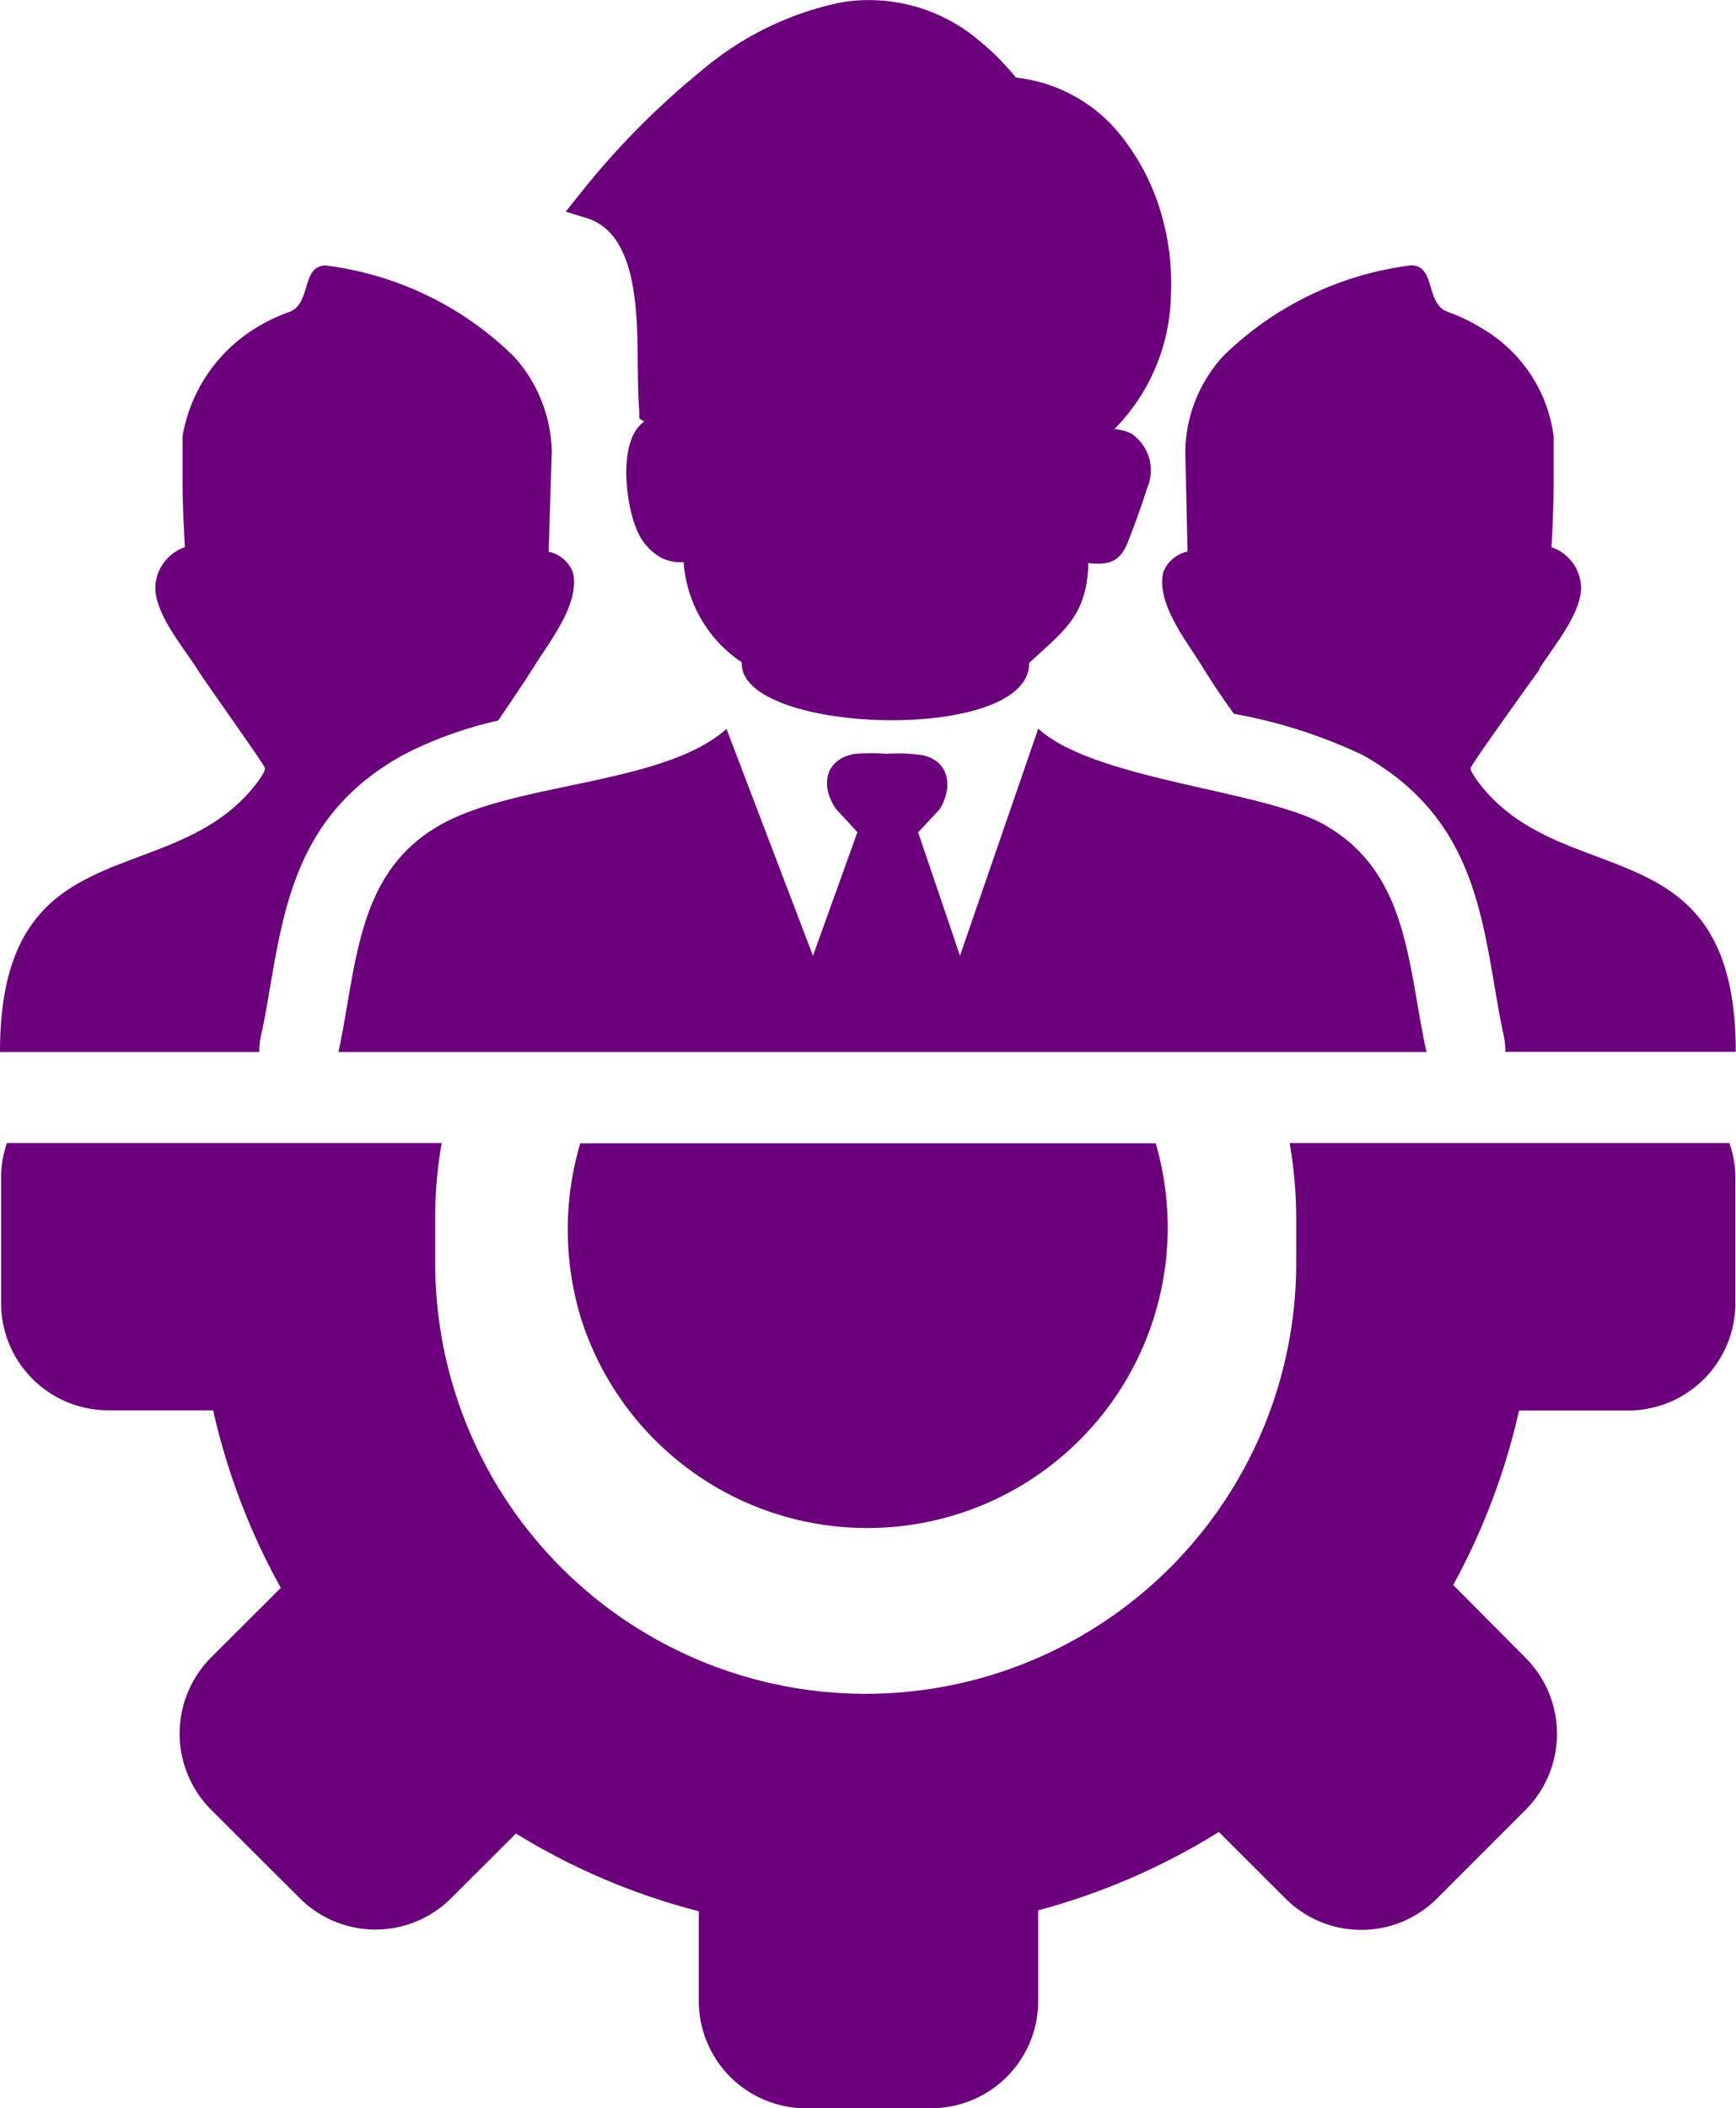
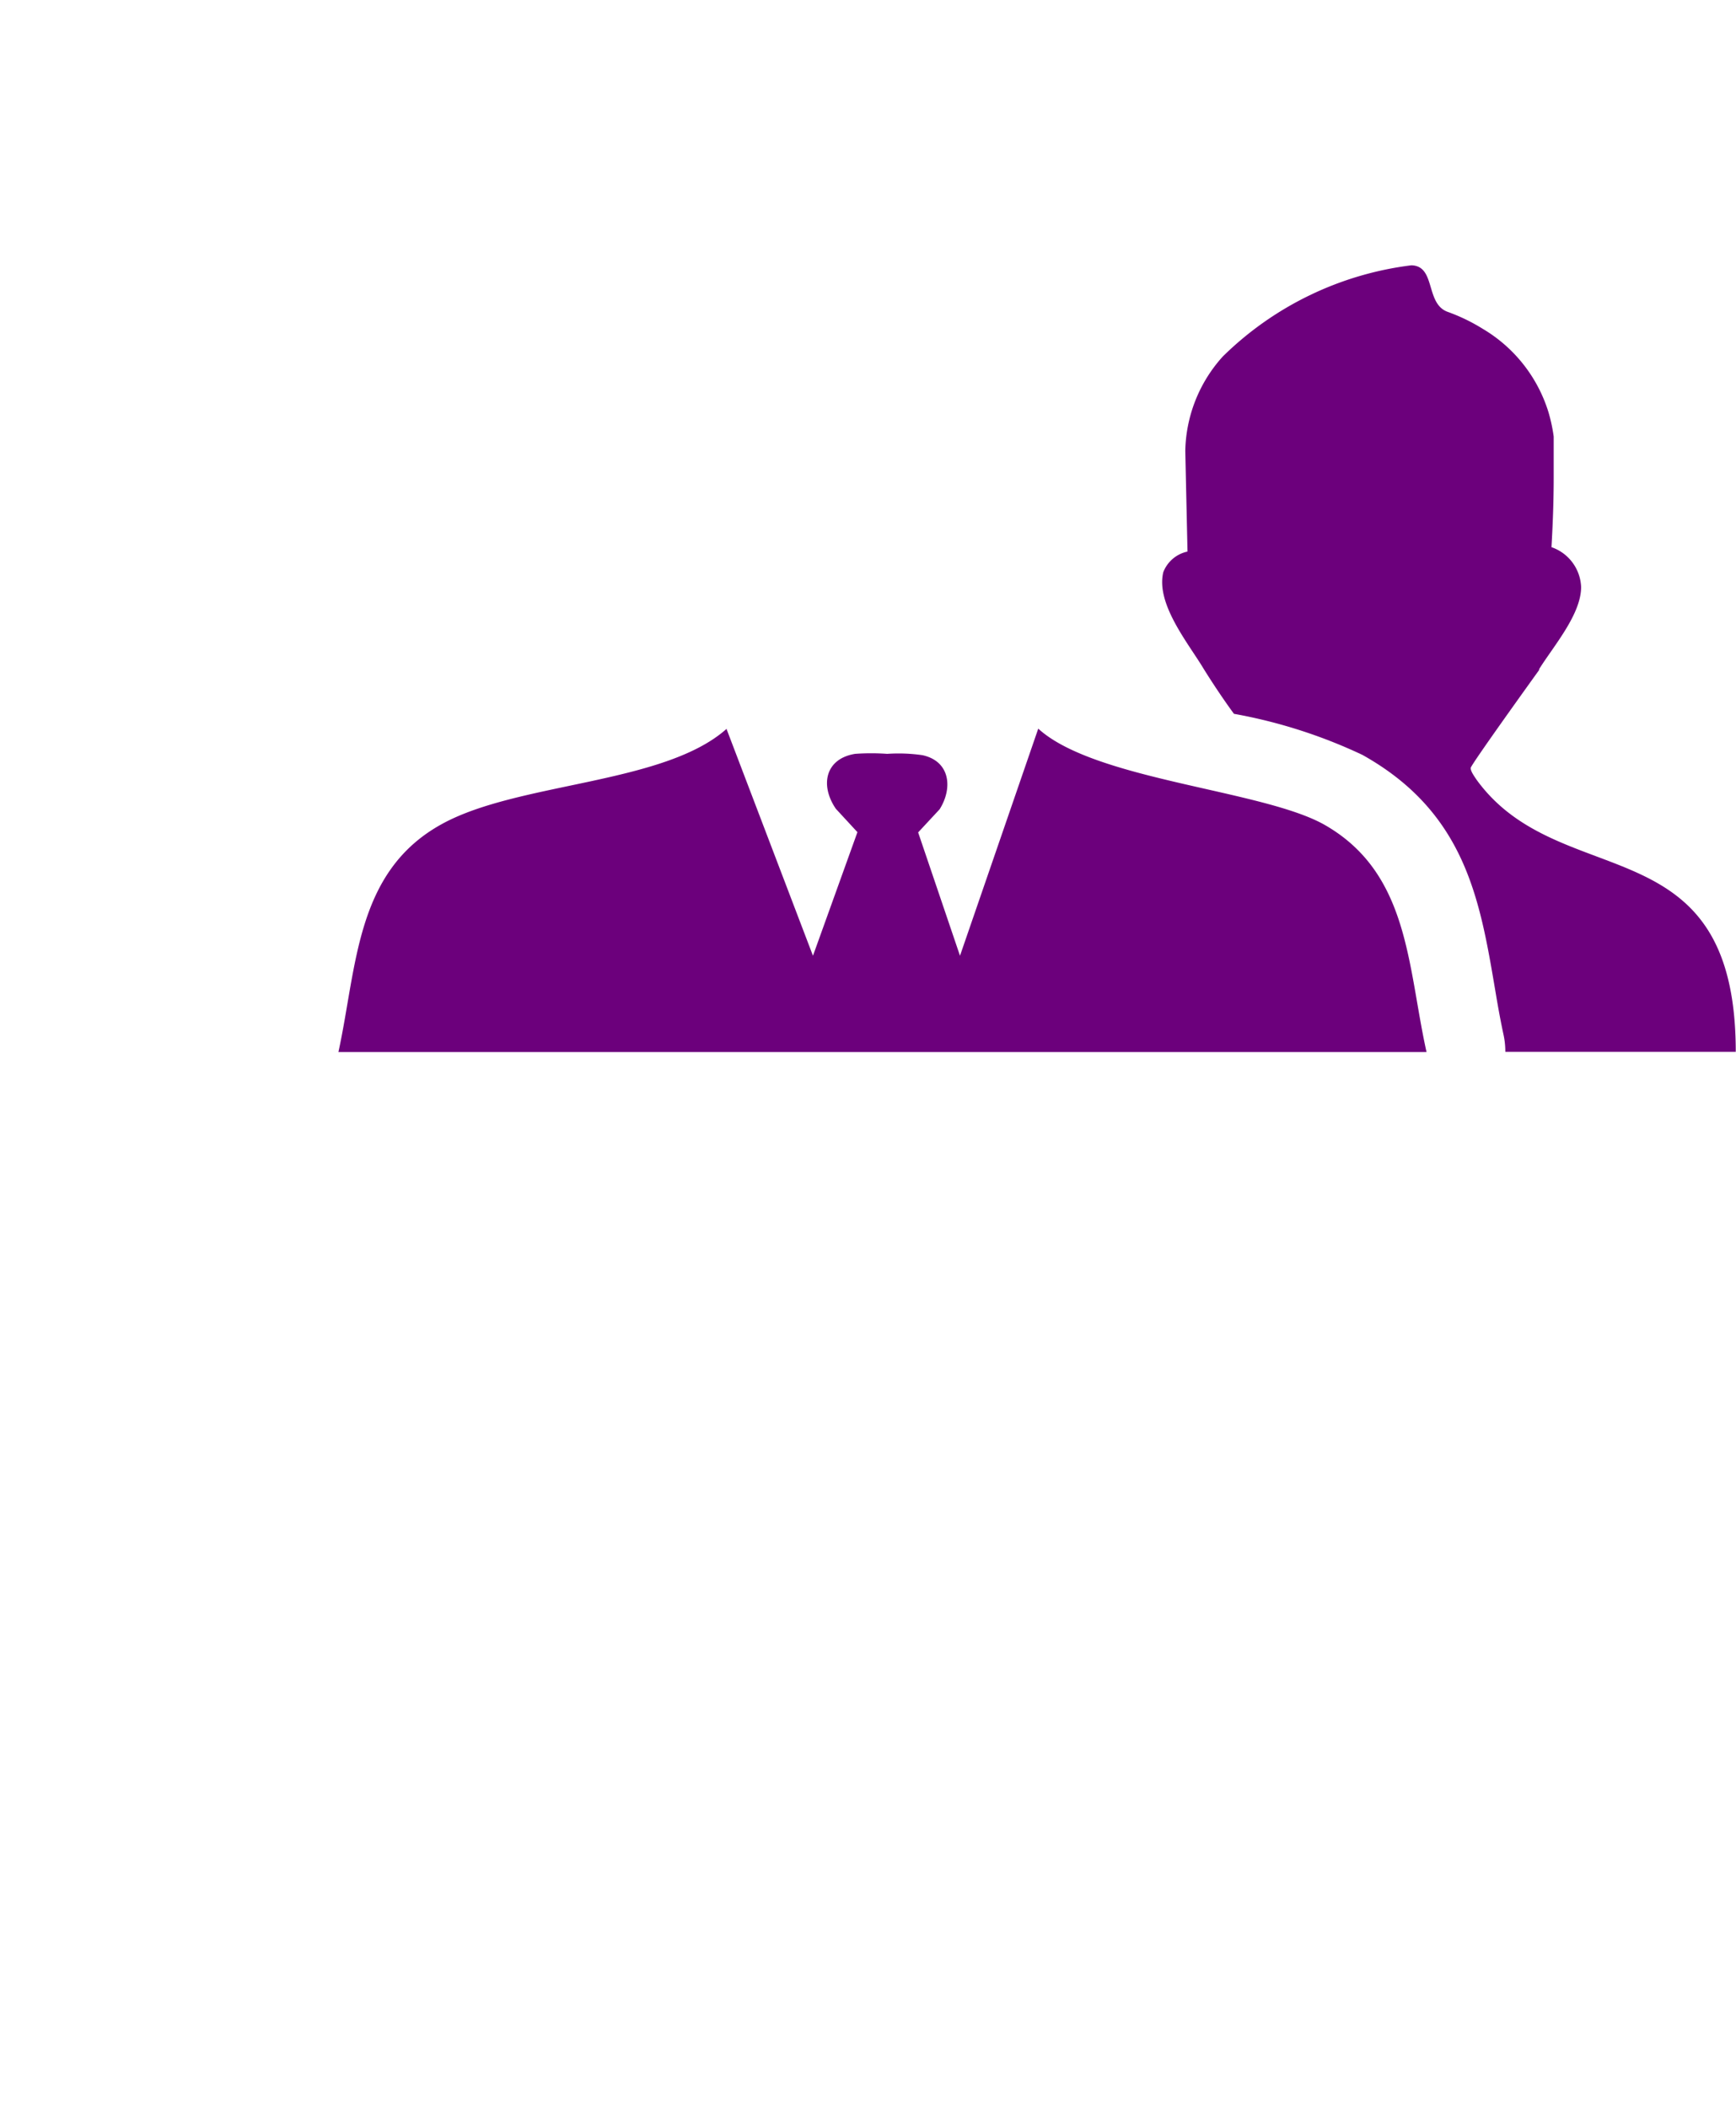
<svg xmlns="http://www.w3.org/2000/svg" width="35.138" height="42.646" viewBox="0 0 35.138 42.646">
  <g id="グループ_5374" data-name="グループ 5374" transform="translate(-47.437 -649.064)">
    <g id="グループ_5373" data-name="グループ 5373" transform="translate(47.437 649.064)">
      <g id="グループ_5367" data-name="グループ 5367" transform="translate(11.493 23.13)">
-         <path id="パス_11670" data-name="パス 11670" d="M53.3,662.6a6.133,6.133,0,0,1,.253-1.736H65.2a6.08,6.08,0,0,1-11.645,3.5A6.15,6.15,0,0,1,53.3,662.6Z" transform="translate(-53.301 -660.866)" fill="#6c007c" fill-rule="evenodd" />
-       </g>
+         </g>
      <g id="グループ_5368" data-name="グループ 5368" transform="translate(11.451)">
-         <path id="パス_11671" data-name="パス 11671" d="M56.837,662.458a2.655,2.655,0,0,1-1.17-2.021H55.6a.837.837,0,0,1-.423-.11,1.14,1.14,0,0,1-.466-.566c-.216-.5-.384-1.793.157-2.167l-.1-.067v-.145c-.022-.261-.025-.576-.031-.909,0-1.223-.045-2.7-1.043-3l-.415-.127.278-.347a16.052,16.052,0,0,1,2.464-2.5,6.334,6.334,0,0,1,2.852-1.39,3.447,3.447,0,0,1,2.777.778,5.249,5.249,0,0,1,.743.747,3.148,3.148,0,0,1,2.221,1.3,4.5,4.5,0,0,1,.721,1.46,5.014,5.014,0,0,1,.194,1.652,3.969,3.969,0,0,1-1.145,2.7.854.854,0,0,1,.347.092.893.893,0,0,1,.316,1.1c-.108.347-.243.721-.37,1.041-.157.441-.382.525-.819.476-.025,1.086-.525,1.388-1.2,2.023.027,1.635-5.85,1.444-5.815,0Z" transform="translate(-53.28 -649.064)" fill="#6c007c" fill-rule="evenodd" />
-       </g>
+         </g>
      <g id="グループ_5369" data-name="グループ 5369" transform="translate(6.85 14.74)">
        <path id="パス_11672" data-name="パス 11672" d="M58.785,656.585l1.752,4.594.9-2.5L61,658.206c-.325-.476-.214-1.013.39-1.111a4.5,4.5,0,0,1,.649,0,3.363,3.363,0,0,1,.715.027c.559.122.617.664.347,1.094l-.435.468.847,2.495,1.584-4.594c1.141,1.041,4.512,1.235,5.778,1.936,1.734.976,1.693,2.859,2.081,4.606H50.932c.378-1.736.347-3.645,2.083-4.606,1.546-.86,4.51-.8,5.778-1.936Z" transform="translate(-50.932 -656.585)" fill="#6c007c" fill-rule="evenodd" />
      </g>
      <g id="グループ_5370" data-name="グループ 5370" transform="translate(0 5.369)">
-         <path id="パス_11673" data-name="パス 11673" d="M51.431,659.973c-.3-.47-.851-1.109-.851-1.662a.889.889,0,0,1,.6-.807c-.027-.466-.049-.937-.049-1.405v-.833a3.2,3.2,0,0,1,1.446-2.173,3.6,3.6,0,0,1,.715-.347c.455-.167.235-.929.733-.941a6.6,6.6,0,0,1,3.816,1.844,2.954,2.954,0,0,1,.764,1.911l-.063,2.036a.674.674,0,0,1,.49.417c.159.645-.508,1.444-.819,1.958-.129.212-.421.637-.694,1.041a7.993,7.993,0,0,0-1.832.649l-.094.049c-2.081,1.151-2.391,2.942-2.7,4.756-.045.267-.09.535-.155.837a1.629,1.629,0,0,0-.053.414H47.437c0-4.645,3.547-3.169,5.241-5.5.082-.122.122-.186.122-.243S51.543,660.165,51.431,659.973Z" transform="translate(-47.437 -651.804)" fill="#6c007c" fill-rule="evenodd" />
-       </g>
+         </g>
      <g id="グループ_5371" data-name="グループ 5371" transform="translate(23.525 5.369)">
        <path id="パス_11674" data-name="パス 11674" d="M67.067,659.973c.294-.47.851-1.109.851-1.662a.889.889,0,0,0-.6-.807c.027-.466.045-.937.045-1.405v-.833a3.309,3.309,0,0,0-.108-.5,2.978,2.978,0,0,0-1.323-1.676,3.729,3.729,0,0,0-.717-.347c-.455-.167-.233-.929-.733-.941a6.6,6.6,0,0,0-3.816,1.844,2.926,2.926,0,0,0-.76,1.911l.045,2.036a.674.674,0,0,0-.49.417c-.155.645.512,1.444.819,1.958.116.186.347.547.611.907a10.388,10.388,0,0,1,2.6.831h0c2.081,1.162,2.377,2.924,2.685,4.739.049.292.1.588.171.919a1.611,1.611,0,0,1,.037.349h4.664c0-4.645-3.545-3.169-5.243-5.5-.084-.122-.122-.186-.122-.243s1.26-1.807,1.388-1.985Z" transform="translate(-59.44 -651.804)" fill="#6c007c" fill-rule="evenodd" />
      </g>
      <g id="グループ_5372" data-name="グループ 5372" transform="translate(0.022 23.128)">
-         <path id="パス_11675" data-name="パス 11675" d="M82.551,662.831v1.286a2.171,2.171,0,0,1-2.158,2.154H78.173a13.56,13.56,0,0,1-1.333,3.53l1.47,1.478a2.178,2.178,0,0,1,0,3.065l-1.8,1.8a2.168,2.168,0,0,1-3.063,0l-1.35-1.348a13.543,13.543,0,0,1-3.657,1.586v1.838a2.171,2.171,0,0,1-2.166,2.166H63.736a2.171,2.171,0,0,1-2.166-2.166V676.4a13.391,13.391,0,0,1-3.7-1.572l-1.315,1.311a2.167,2.167,0,0,1-3.059,0l-1.805-1.8a2.181,2.181,0,0,1,0-3.065l1.419-1.415a13.512,13.512,0,0,1-1.37-3.592H49.612a2.17,2.17,0,0,1-2.164-2.154v-2.558a2.132,2.132,0,0,1,.118-.694h8.8a8.651,8.651,0,0,0-.131,1.527v.9a8.713,8.713,0,0,0,17.427,0v-.9a8.842,8.842,0,0,0-.133-1.527h8.9a2.036,2.036,0,0,1,.122.694Z" transform="translate(-47.448 -660.865)" fill="#6c007c" fill-rule="evenodd" />
-       </g>
+         </g>
    </g>
  </g>
</svg>